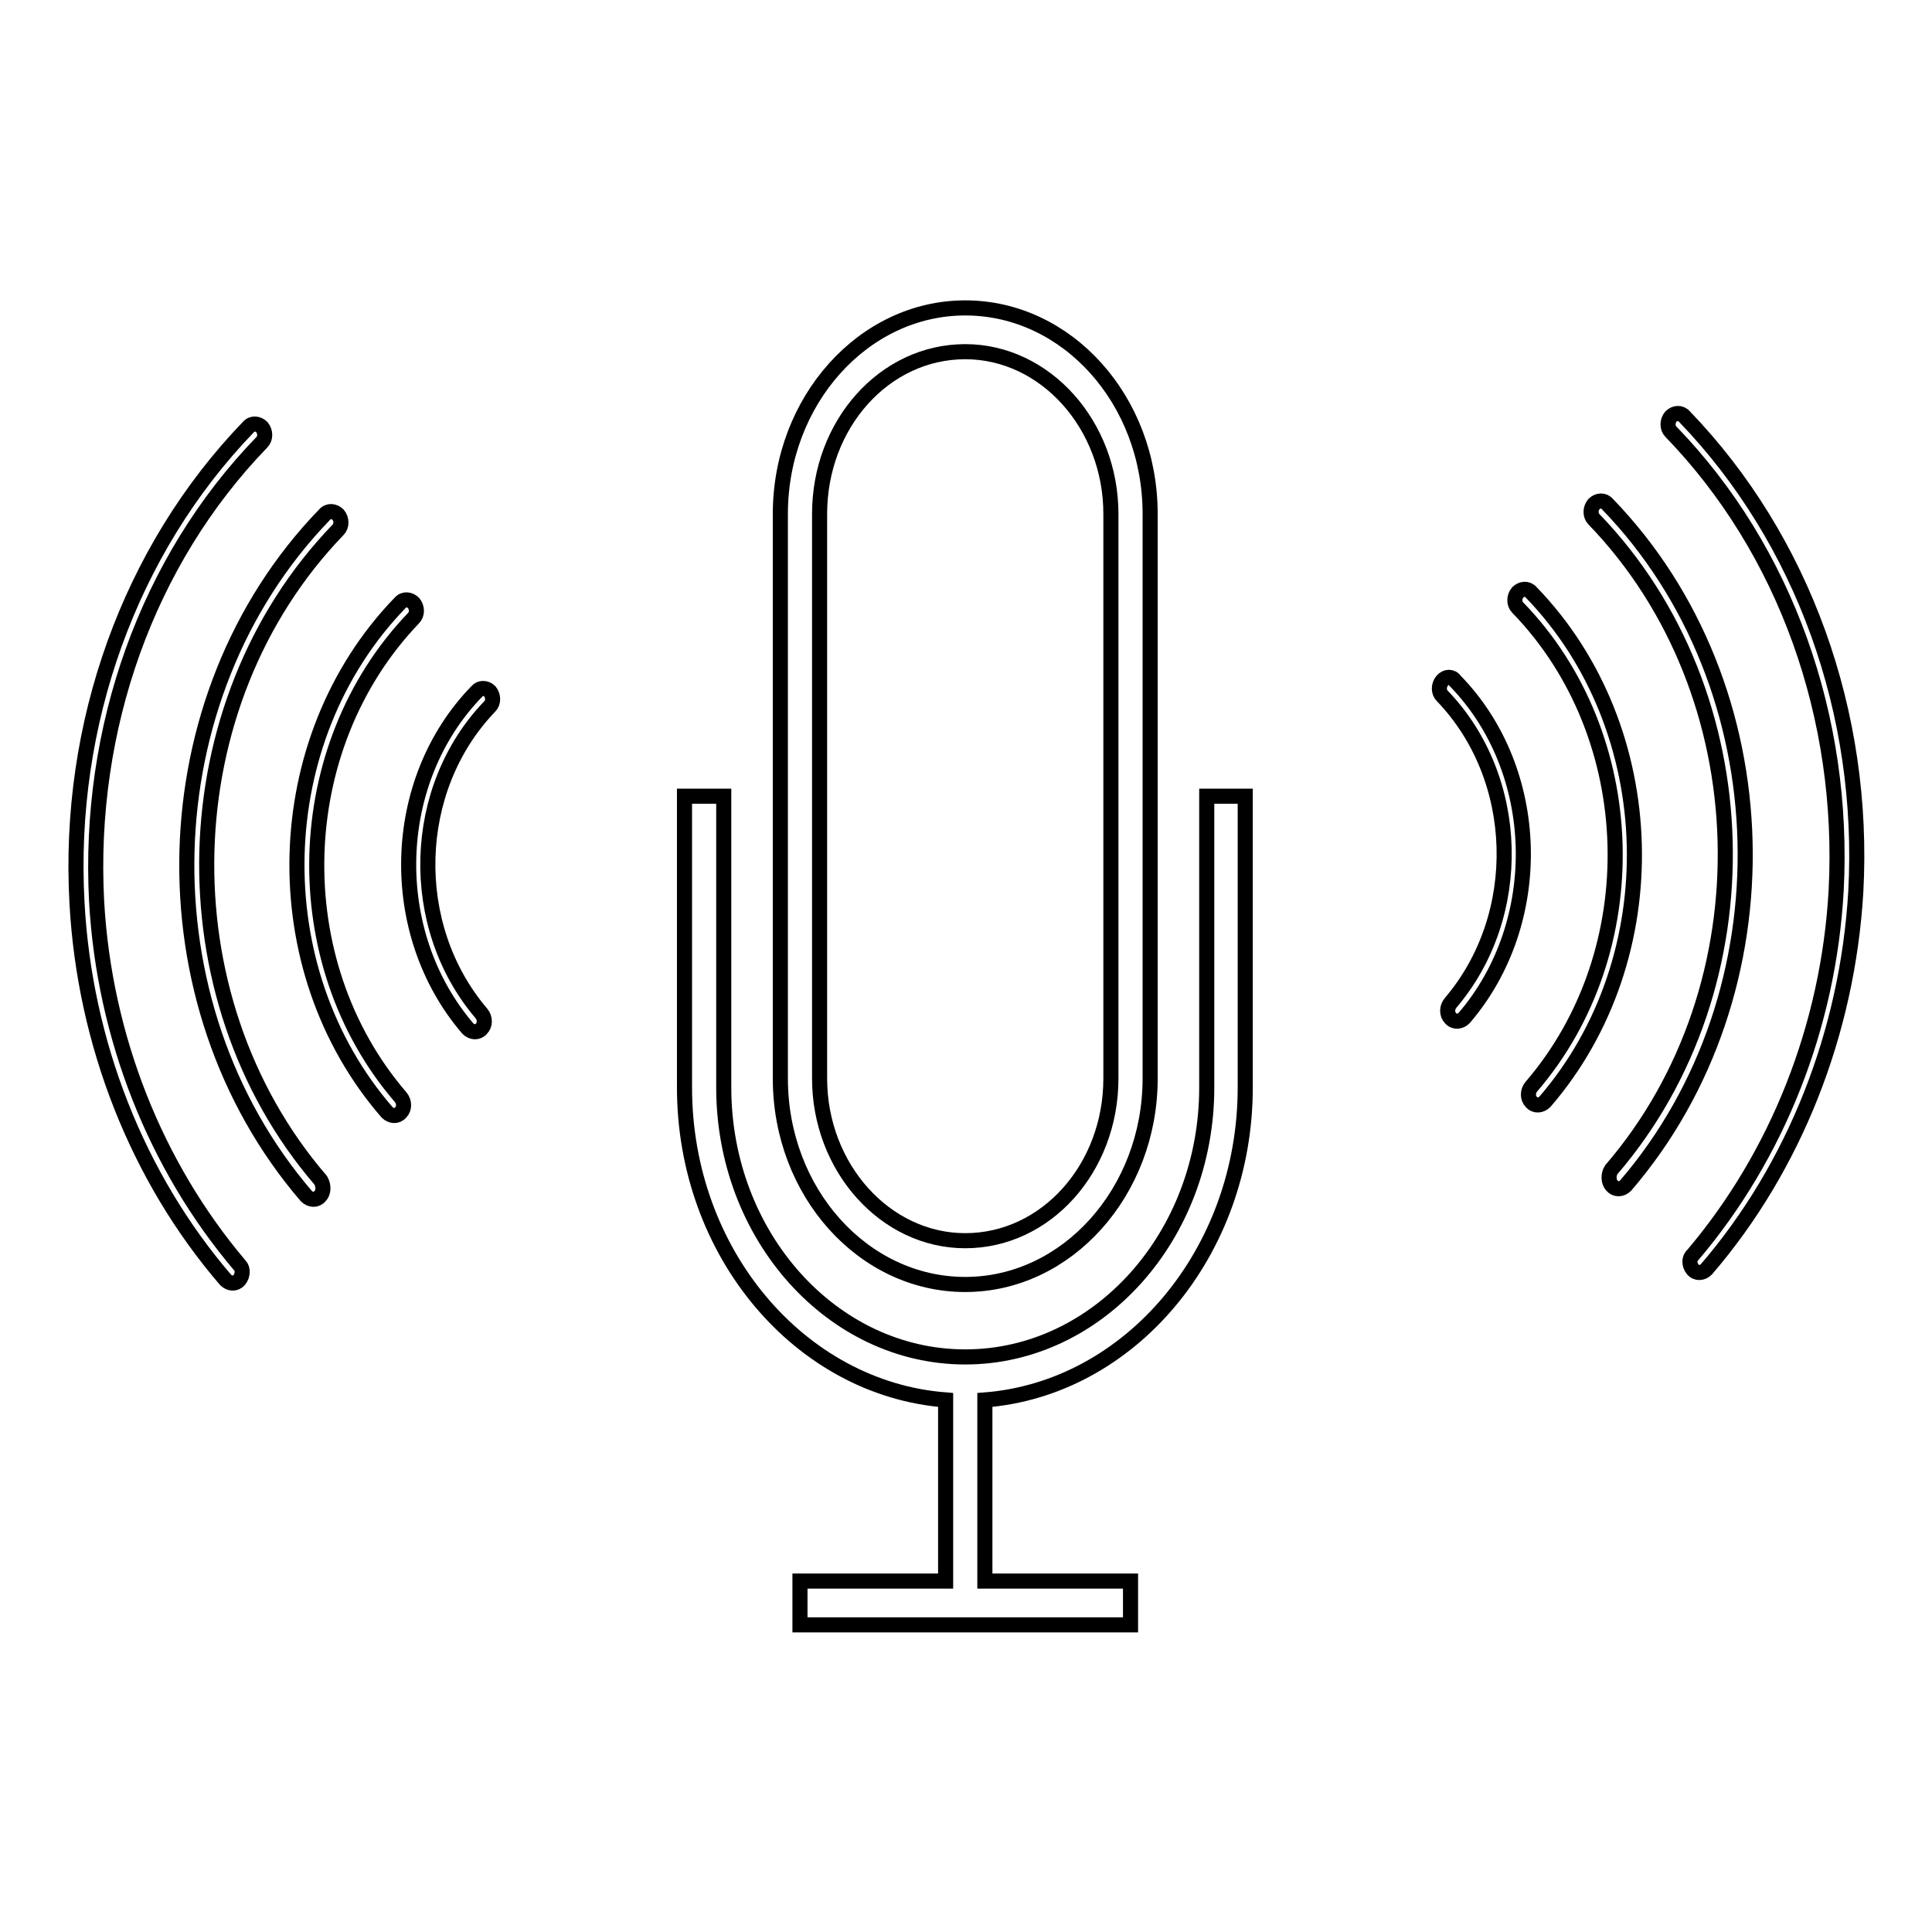
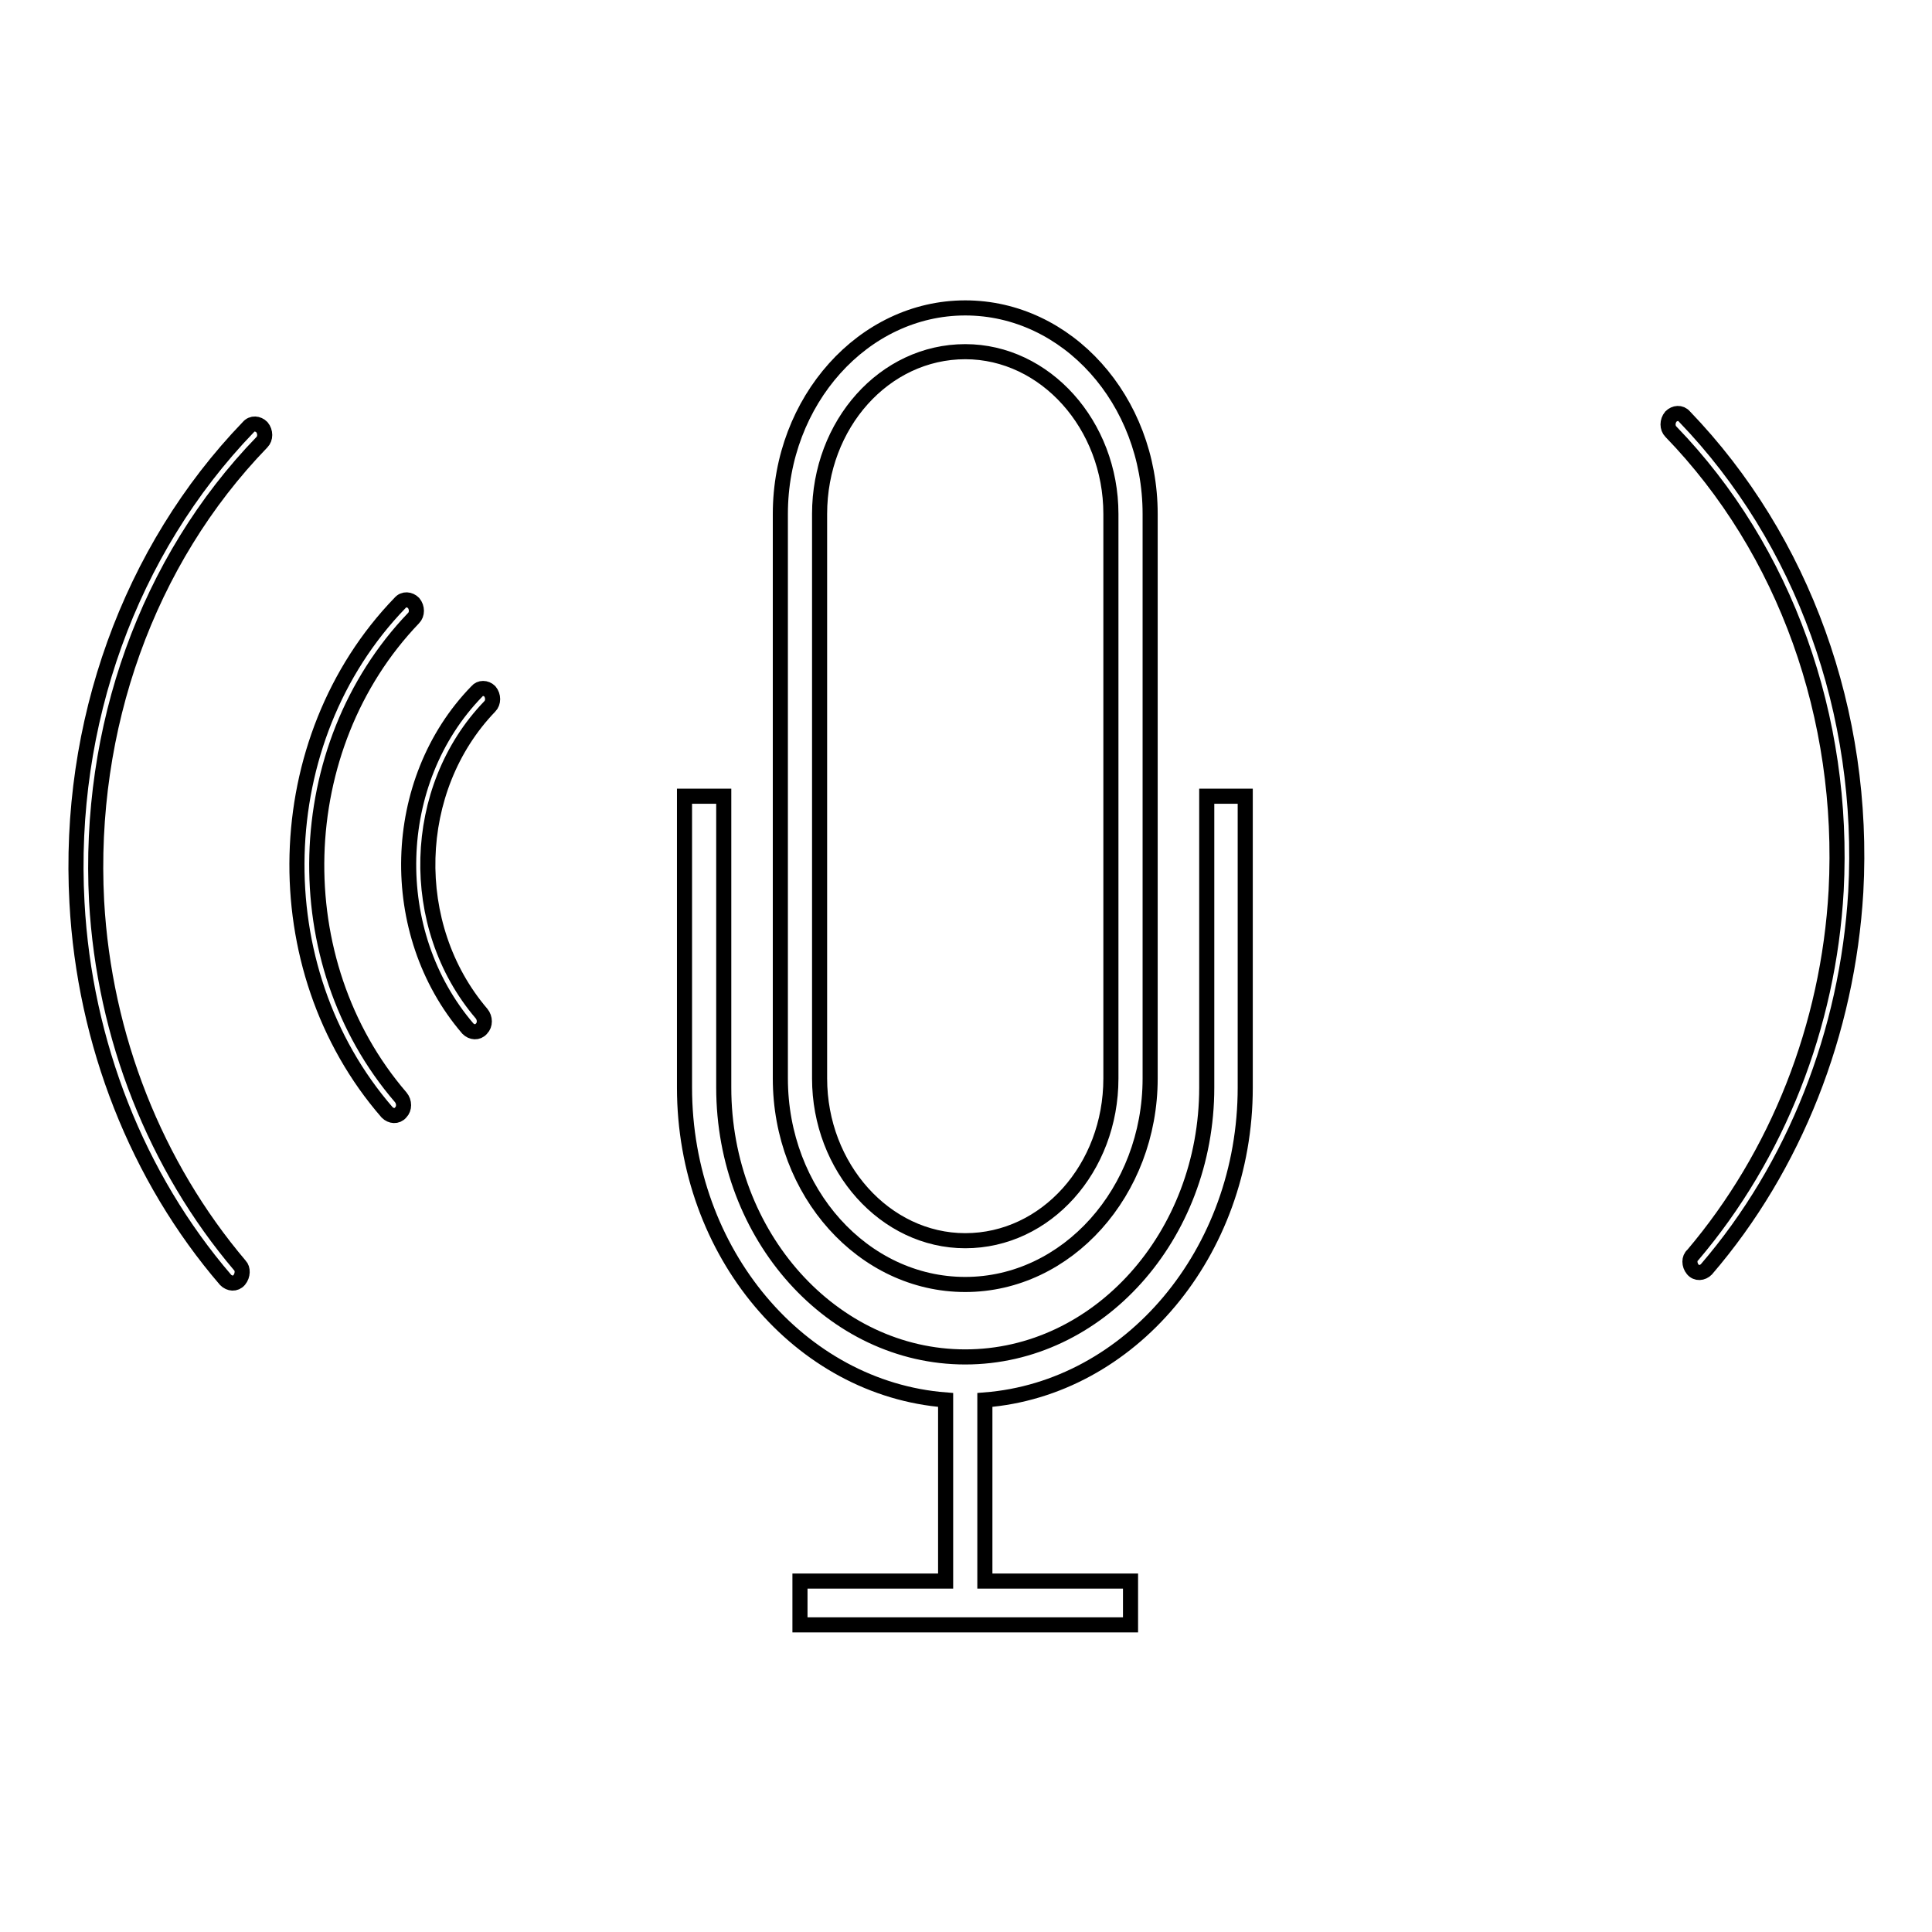
<svg xmlns="http://www.w3.org/2000/svg" version="1.1" x="0px" y="0px" viewBox="0 0 256 256" enable-background="new 0 0 256 256" xml:space="preserve">
  <g>
    <g>
-       <path stroke-width="2" fill-opacity="0" stroke="#000000" d="M127.9,170.2c13.5,0,24.5-12.3,24.5-27.3V68.1c0-15.1-11-27.3-24.5-27.3c-13.5,0-24.5,12.3-24.5,27.3v74.8C103.4,158,114.4,170.2,127.9,170.2z M108.6,68.1c0-11.9,8.6-21.5,19.3-21.5c10.6,0,19.3,9.7,19.3,21.5v74.8c0,11.9-8.6,21.5-19.3,21.5c-10.6,0-19.3-9.7-19.3-21.5V68.1z M159.9,105.5v38.6c0,19.7-14.4,35.7-32,35.7c-17.6,0-32-16-32-35.7v-38.6h-5.2v38.6c0,21.9,15.3,39.9,34.6,41.4v24H106v5.8h43.8v-5.8h-19.3v-24C149.7,184,165,166,165,144.1v-38.6H159.9z" />
+       <path stroke-width="2" fill-opacity="0" stroke="#000000" d="M127.9,170.2c13.5,0,24.5-12.3,24.5-27.3V68.1c0-15.1-11-27.3-24.5-27.3c-13.5,0-24.5,12.3-24.5,27.3v74.8C103.4,158,114.4,170.2,127.9,170.2z M108.6,68.1c0-11.9,8.6-21.5,19.3-21.5c10.6,0,19.3,9.7,19.3,21.5v74.8c0,11.9-8.6,21.5-19.3,21.5c-10.6,0-19.3-9.7-19.3-21.5V68.1z M159.9,105.5v38.6c0,19.7-14.4,35.7-32,35.7c-17.6,0-32-16-32-35.7v-38.6h-5.2v38.6c0,21.9,15.3,39.9,34.6,41.4v24H106v5.8h43.8v-5.8h-19.3v-24C149.7,184,165,166,165,144.1v-38.6z" />
      <path stroke-width="2" fill-opacity="0" stroke="#000000" d="M224.3,168.2c0.5,0.6,1.3,0.5,1.8,0c11.7-13.6,18.7-31.4,19.8-50c1.3-23.7-7-46.7-22.7-63c-0.5-0.6-1.3-0.5-1.8,0c-0.5,0.6-0.5,1.5,0,2c15.2,15.7,23.1,37.9,21.9,60.8c-1,18-7.8,35.1-19,48.3C223.8,166.7,223.8,167.6,224.3,168.2z" />
-       <path stroke-width="2" fill-opacity="0" stroke="#000000" d="M213.6,157.1c0.5,0.6,1.3,0.5,1.8,0c22-25.6,21-66.1-2.4-90.3c-0.5-0.6-1.3-0.5-1.8,0c-0.5,0.6-0.5,1.5,0,2c22.3,23.1,23.3,61.8,2.3,86.2C213.1,155.6,213.1,156.6,213.6,157.1z" />
-       <path stroke-width="2" fill-opacity="0" stroke="#000000" d="M202.9,144c-0.5,0.6-0.5,1.5,0,2c0.5,0.6,1.3,0.5,1.8,0c16.5-19.1,15.7-49.4-1.8-67.5c-0.5-0.6-1.3-0.5-1.8,0c-0.5,0.6-0.5,1.5,0,2C217.6,97.5,218.4,126,202.9,144z" />
-       <path stroke-width="2" fill-opacity="0" stroke="#000000" d="M191.1,90.2c-0.5,0.6-0.5,1.5,0,2c10.5,10.9,11,29.1,1.1,40.7c-0.5,0.6-0.5,1.5,0,2c0.5,0.6,1.3,0.5,1.8,0c10.9-12.7,10.4-32.8-1.2-44.7C192.4,89.6,191.6,89.6,191.1,90.2z" />
      <path stroke-width="2" fill-opacity="0" stroke="#000000" d="M31.7,169.6c-0.5,0.6-1.3,0.5-1.8,0c-11.7-13.6-18.7-31.4-19.7-50c-1.3-23.7,7-46.7,22.7-63c0.5-0.6,1.3-0.5,1.8,0c0.5,0.6,0.5,1.5,0,2c-15.2,15.7-23.1,37.9-21.9,60.8c1,18,7.8,35.1,19,48.3C32.2,168.1,32.2,169,31.7,169.6z" />
-       <path stroke-width="2" fill-opacity="0" stroke="#000000" d="M42.4,158.5c-0.5,0.6-1.3,0.5-1.8,0c-22-25.6-21-66.1,2.4-90.3c0.5-0.6,1.3-0.5,1.8,0c0.5,0.6,0.5,1.5,0,2c-22.3,23.1-23.3,61.8-2.3,86.2C42.9,157.1,42.9,158,42.4,158.5z" />
      <path stroke-width="2" fill-opacity="0" stroke="#000000" d="M53.1,145.4c0.5,0.6,0.5,1.5,0,2c-0.5,0.6-1.3,0.5-1.8,0C34.7,128.3,35.5,98,53,79.9c0.5-0.6,1.3-0.5,1.8,0c0.5,0.6,0.5,1.5,0,2C38.4,99,37.6,127.4,53.1,145.4z" />
      <path stroke-width="2" fill-opacity="0" stroke="#000000" d="M64.9,91.6c0.5,0.6,0.5,1.5,0,2c-10.5,10.9-11,29.1-1.1,40.7c0.5,0.6,0.5,1.5,0,2c-0.5,0.6-1.3,0.5-1.8,0c-10.9-12.7-10.4-32.8,1.2-44.7C63.6,91.1,64.4,91.1,64.9,91.6z" />
    </g>
  </g>
</svg>